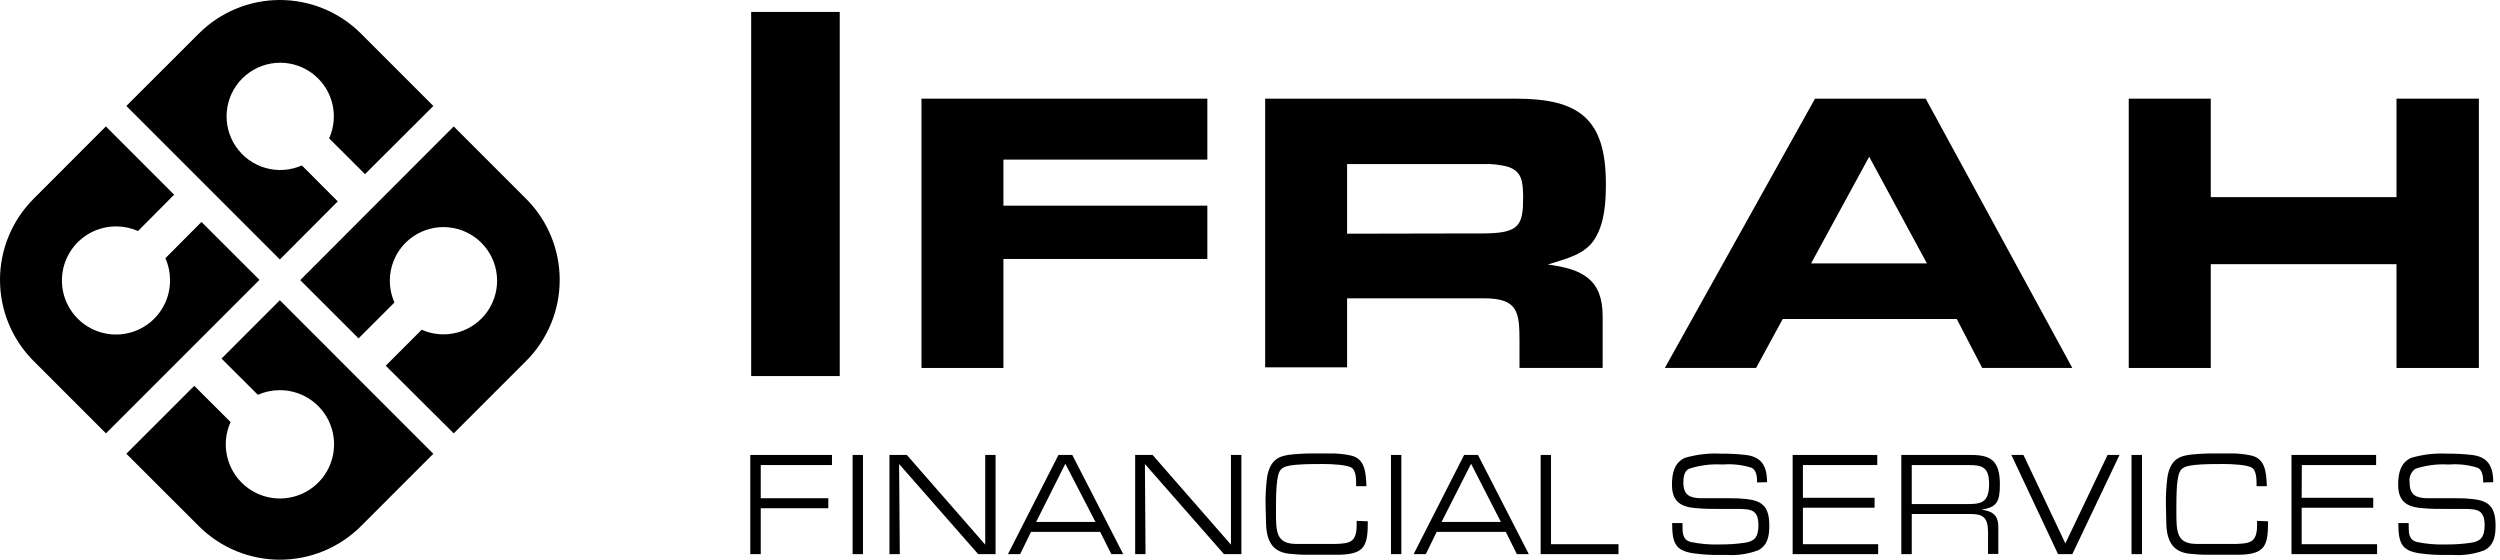
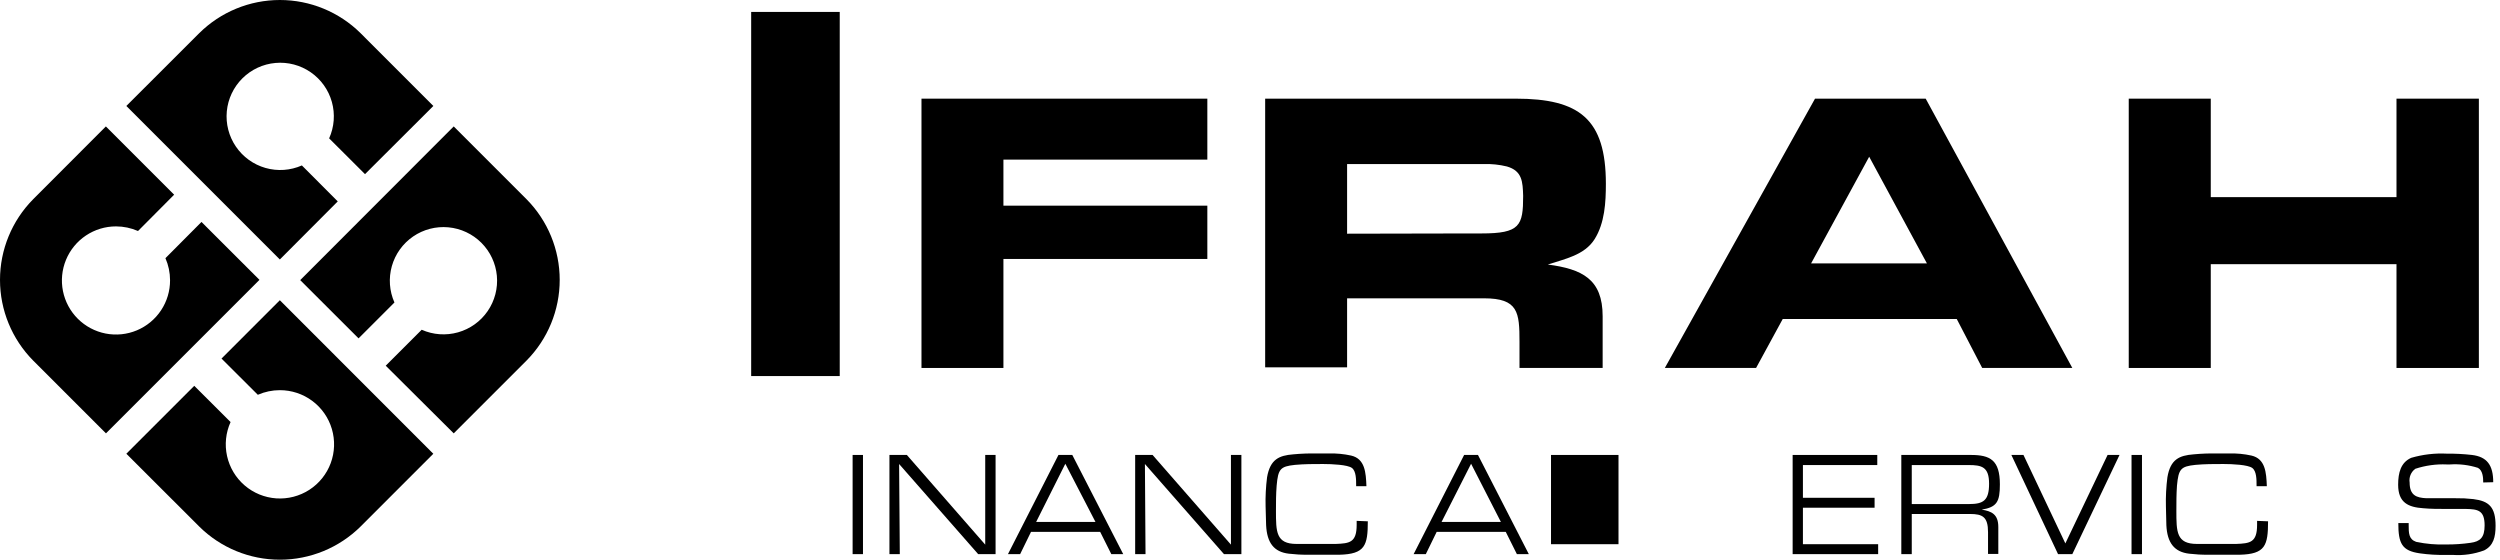
<svg xmlns="http://www.w3.org/2000/svg" width="268" height="60" viewBox="0 0 268 60" fill="none">
  <path d="M90.019 40.314H80.526V1.279H90.019V40.314Z" fill="black" />
  <path d="M98.783 10.576H129.427V17.11H107.567V22.047H129.427V27.76H107.567V39.446H98.783V10.576Z" fill="black" />
  <path d="M135.625 10.576H162.498C169.294 10.576 172.15 12.732 172.15 19.704C172.15 21.692 172.028 23.905 170.946 25.631C169.863 27.358 167.735 27.76 165.924 28.357C169.602 28.843 171.804 29.916 171.804 33.902V39.446H162.89V36.646C162.89 33.482 162.76 31.979 159.082 31.979H144.409V39.381H135.625V10.576ZM157.691 25.025H158.821C162.937 25.025 163.282 24.203 163.282 21.002C163.236 19.49 163.189 18.323 161.546 17.847C160.725 17.646 159.88 17.558 159.035 17.585H144.409V25.053L157.691 25.025Z" fill="black" />
  <path d="M191.107 34.2L188.251 39.446H178.469L194.57 10.576H206.434L222.153 39.446H212.492L209.766 34.2H191.107ZM200.376 16.801L194.15 28.236H206.565L200.376 16.801Z" fill="black" />
  <path d="M256.904 10.576H265.734V39.446H256.904V28.32H236.994V39.446H228.201V10.576H236.994V21.133H256.904V10.576Z" fill="black" />
-   <path d="M81.552 53.41H88.796V54.483H81.552V59.403H80.432V48.771H89.188V49.854H81.552V53.41Z" fill="black" />
  <path d="M92.511 48.771V59.403H91.4V48.771H92.511Z" fill="black" />
  <path d="M96.459 59.403H95.348V48.771H97.215L105.616 58.385V48.771H106.726V59.403H104.86L96.384 49.742L96.459 59.403Z" fill="black" />
  <path d="M110.526 57.013L109.359 59.403H108.052L113.466 48.771H114.95L120.41 59.403H119.132L117.937 57.013H110.526ZM114.203 49.714L111.076 55.949H117.433L114.203 49.714Z" fill="black" />
  <path d="M122.8 59.403H121.689V48.771H123.556L131.957 58.385V48.771H133.077V59.403H131.21L122.735 49.742L122.8 59.403Z" fill="black" />
  <path d="M146.63 55.884C146.63 58.478 146.331 59.403 143.578 59.468H141.216H140.199C139.519 59.473 138.839 59.435 138.164 59.356C136.559 59.169 135.821 58.18 135.728 56.313C135.728 55.641 135.672 54.959 135.672 54.287C135.645 53.243 135.698 52.197 135.83 51.16C136.166 49.228 137.128 48.827 138.631 48.706C139.465 48.627 140.304 48.596 141.142 48.612H142.458C143.257 48.589 144.057 48.664 144.838 48.836C146.331 49.182 146.425 50.647 146.481 52.122H145.379V52.029C145.379 51.413 145.379 50.498 144.922 50.162C144.465 49.826 142.84 49.742 141.823 49.742C140.806 49.742 139.825 49.742 138.817 49.835C137.24 50.003 137.016 50.283 136.857 52.057C136.783 52.99 136.783 53.858 136.783 54.754C136.783 57.013 136.783 58.31 138.995 58.31C139.713 58.31 140.423 58.31 141.142 58.31H143.186C144.679 58.254 145.435 58.161 145.435 56.266V55.837L146.63 55.884Z" fill="black" />
-   <path d="M150.224 48.771V59.403H149.113V48.771H150.224Z" fill="black" />
  <path d="M154.014 57.013L152.847 59.403H151.54L156.954 48.771H158.438L163.889 59.403H162.61L161.416 57.013H154.014ZM157.701 49.714L154.536 55.949H160.893L157.701 49.714Z" fill="black" />
-   <path d="M173.503 58.338V59.403H165.158V48.771H166.269V58.338H173.503Z" fill="black" />
-   <path d="M188.363 51.72C188.363 51.16 188.307 50.423 187.794 50.152C186.83 49.844 185.817 49.72 184.807 49.788H184.415C183.276 49.741 182.137 49.899 181.055 50.255C180.55 50.507 180.457 51.142 180.457 51.73C180.457 53.12 181.204 53.363 182.249 53.41C182.576 53.41 182.921 53.41 183.248 53.41H185.414C186.037 53.401 186.661 53.432 187.28 53.503C188.97 53.709 189.67 54.362 189.67 56.369C189.67 57.554 189.455 58.497 188.447 59.001C187.371 59.4 186.222 59.565 185.078 59.486H184.359C183.422 59.505 182.486 59.449 181.559 59.318C179.636 59.038 179.253 58.273 179.253 56.07H180.364V56.294C180.364 57.134 180.364 57.806 181.176 58.086C182.234 58.311 183.315 58.405 184.396 58.366C185.267 58.373 186.138 58.313 187 58.189C188.036 58.049 188.503 57.62 188.503 56.322C188.503 54.689 187.766 54.586 186.487 54.558H184.387C183.565 54.558 182.735 54.558 181.932 54.483C180.336 54.371 179.234 53.905 179.234 51.963C179.234 50.666 179.524 49.574 180.634 49.079C181.87 48.719 183.157 48.568 184.443 48.631C185.347 48.622 186.251 48.668 187.15 48.771C188.755 48.967 189.427 49.854 189.427 51.692L188.363 51.72Z" fill="black" />
+   <path d="M173.503 58.338V59.403V48.771H166.269V58.338H173.503Z" fill="black" />
  <path d="M193.273 53.363H200.955V54.427H193.273V58.338H201.338V59.403H192.171V48.771H201.244V49.854H193.273V53.363Z" fill="black" />
  <path d="M211.279 48.771C213.341 48.771 214.387 49.312 214.387 51.926C214.387 53.793 214.069 54.362 212.436 54.633C213.491 54.801 214.219 55.118 214.219 56.499V59.384H213.117V57.05C213.117 55.407 212.529 55.099 211.185 55.099H204.941V59.403H203.821V48.771H211.279ZM211.073 54.035C212.623 54.035 213.229 53.653 213.229 51.851C213.229 50.05 212.445 49.854 211.045 49.854H204.941V54.035H211.073Z" fill="black" />
  <path d="M225.933 48.771H227.212L222.153 59.403H220.622L215.619 48.771H216.916L221.406 58.254L225.933 48.771Z" fill="black" />
  <path d="M229.62 48.771V59.403H228.5V48.771H229.62Z" fill="black" />
  <path d="M243.136 55.884C243.136 58.478 242.837 59.403 240.093 59.468H237.731H236.714C236.034 59.473 235.354 59.435 234.679 59.356C233.074 59.169 232.327 58.18 232.234 56.313C232.234 55.641 232.187 54.959 232.187 54.287C232.16 53.243 232.213 52.197 232.346 51.16C232.672 49.228 233.634 48.827 235.146 48.706C235.98 48.627 236.819 48.596 237.657 48.612H238.982C239.779 48.589 240.575 48.664 241.353 48.836C242.847 49.182 242.949 50.647 243.005 52.122H241.904V52.029C241.904 51.413 241.904 50.498 241.437 50.162C240.97 49.826 239.365 49.742 238.347 49.742C237.33 49.742 236.341 49.742 235.342 49.835C233.764 50.003 233.54 50.283 233.372 52.057C233.307 52.99 233.307 53.858 233.307 54.754C233.307 57.013 233.307 58.31 235.519 58.31H237.657H239.701C241.204 58.254 241.96 58.161 241.96 56.266V55.837L243.136 55.884Z" fill="black" />
-   <path d="M246.739 53.363H254.411V54.427H246.739V58.338H254.822V59.403H245.647V48.771H254.72V49.854H246.757L246.739 53.363Z" fill="black" />
  <path d="M266.201 51.721C266.201 51.161 266.144 50.423 265.631 50.153C264.667 49.845 263.654 49.721 262.644 49.788H262.289C261.147 49.739 260.006 49.898 258.92 50.255C258.693 50.422 258.516 50.647 258.409 50.907C258.302 51.167 258.269 51.452 258.313 51.73C258.313 53.121 259.069 53.363 260.115 53.41C260.441 53.41 260.787 53.41 261.113 53.41H263.223C263.862 53.399 264.501 53.431 265.136 53.503C266.826 53.709 267.526 54.362 267.526 56.369C267.526 57.554 267.302 58.497 266.303 59.001C265.227 59.4 264.078 59.566 262.934 59.487H262.205C261.269 59.506 260.333 59.45 259.405 59.319C257.482 59.039 257.1 58.273 257.1 56.07H258.21V56.294C258.21 57.134 258.21 57.806 259.013 58.087C260.074 58.311 261.159 58.405 262.243 58.367C263.114 58.373 263.985 58.314 264.847 58.189C265.883 58.049 266.35 57.62 266.35 56.322C266.35 54.689 265.612 54.586 264.334 54.558H262.233C261.403 54.558 260.581 54.558 259.769 54.483C258.182 54.371 257.081 53.905 257.081 51.963C257.081 50.666 257.37 49.574 258.481 49.079C259.717 48.719 261.004 48.567 262.289 48.631C263.194 48.622 264.098 48.669 264.996 48.771C266.602 48.967 267.274 49.854 267.274 51.693L266.201 51.721Z" fill="black" />
  <path fill-rule="evenodd" clip-rule="evenodd" d="M13.544 11.36L21.357 3.556C23.658 1.278 26.766 0 30.005 0C33.243 0 36.351 1.278 38.653 3.556L46.456 11.36L39.129 18.668L35.283 14.832C35.834 13.607 35.938 12.227 35.578 10.933C35.217 9.639 34.416 8.512 33.311 7.748C32.206 6.983 30.869 6.629 29.531 6.748C28.193 6.866 26.939 7.45 25.986 8.397C25.033 9.343 24.442 10.594 24.314 11.931C24.187 13.268 24.532 14.608 25.29 15.717C26.047 16.827 27.169 17.636 28.461 18.005C29.753 18.373 31.133 18.278 32.361 17.735L36.207 21.59L30 27.816L13.544 11.36ZM46.456 48.64L38.653 56.444C36.351 58.722 33.243 60 30.005 60C26.766 60 23.658 58.722 21.357 56.444L13.544 48.64L20.825 41.36L24.717 45.243C24.201 46.385 24.069 47.664 24.34 48.888C24.611 50.112 25.271 51.216 26.222 52.033C27.172 52.851 28.361 53.339 29.612 53.425C30.863 53.51 32.108 53.188 33.161 52.508C34.214 51.827 35.018 50.824 35.453 49.648C35.888 48.472 35.931 47.187 35.575 45.985C35.22 44.783 34.484 43.728 33.479 42.978C32.474 42.229 31.254 41.825 30 41.826C29.187 41.827 28.383 41.995 27.639 42.321L23.746 38.438L30 32.184L46.447 48.64H46.456ZM48.64 13.553L56.444 21.357C58.722 23.658 60 26.766 60 30.005C60 33.243 58.722 36.351 56.444 38.653L48.64 46.456L41.35 39.203L45.205 35.349C46.432 35.893 47.812 35.992 49.104 35.626C50.396 35.261 51.519 34.455 52.279 33.348C53.039 32.241 53.388 30.903 53.264 29.566C53.141 28.229 52.554 26.977 51.605 26.028C50.655 25.078 49.403 24.491 48.066 24.368C46.729 24.245 45.391 24.593 44.284 25.353C43.178 26.113 42.371 27.237 42.006 28.529C41.641 29.821 41.739 31.2 42.284 32.427L38.438 36.273L32.184 30.028L48.64 13.553ZM3.556 38.653L11.36 46.456L27.816 30L21.599 23.793L17.735 27.676C18.06 28.421 18.229 29.224 18.23 30.037C18.235 31.185 17.9 32.308 17.266 33.265C16.633 34.222 15.729 34.969 14.671 35.413C13.612 35.856 12.446 35.974 11.32 35.754C10.193 35.533 9.158 34.983 8.344 34.174C7.531 33.364 6.976 32.332 6.75 31.206C6.524 30.081 6.637 28.914 7.075 27.854C7.513 26.793 8.256 25.886 9.21 25.248C10.164 24.61 11.286 24.269 12.433 24.269C13.246 24.27 14.05 24.438 14.795 24.764L18.668 20.871L11.35 13.553L3.556 21.357C1.278 23.658 0 26.766 0 30.005C0 33.243 1.278 36.351 3.556 38.653Z" fill="black" />
</svg>